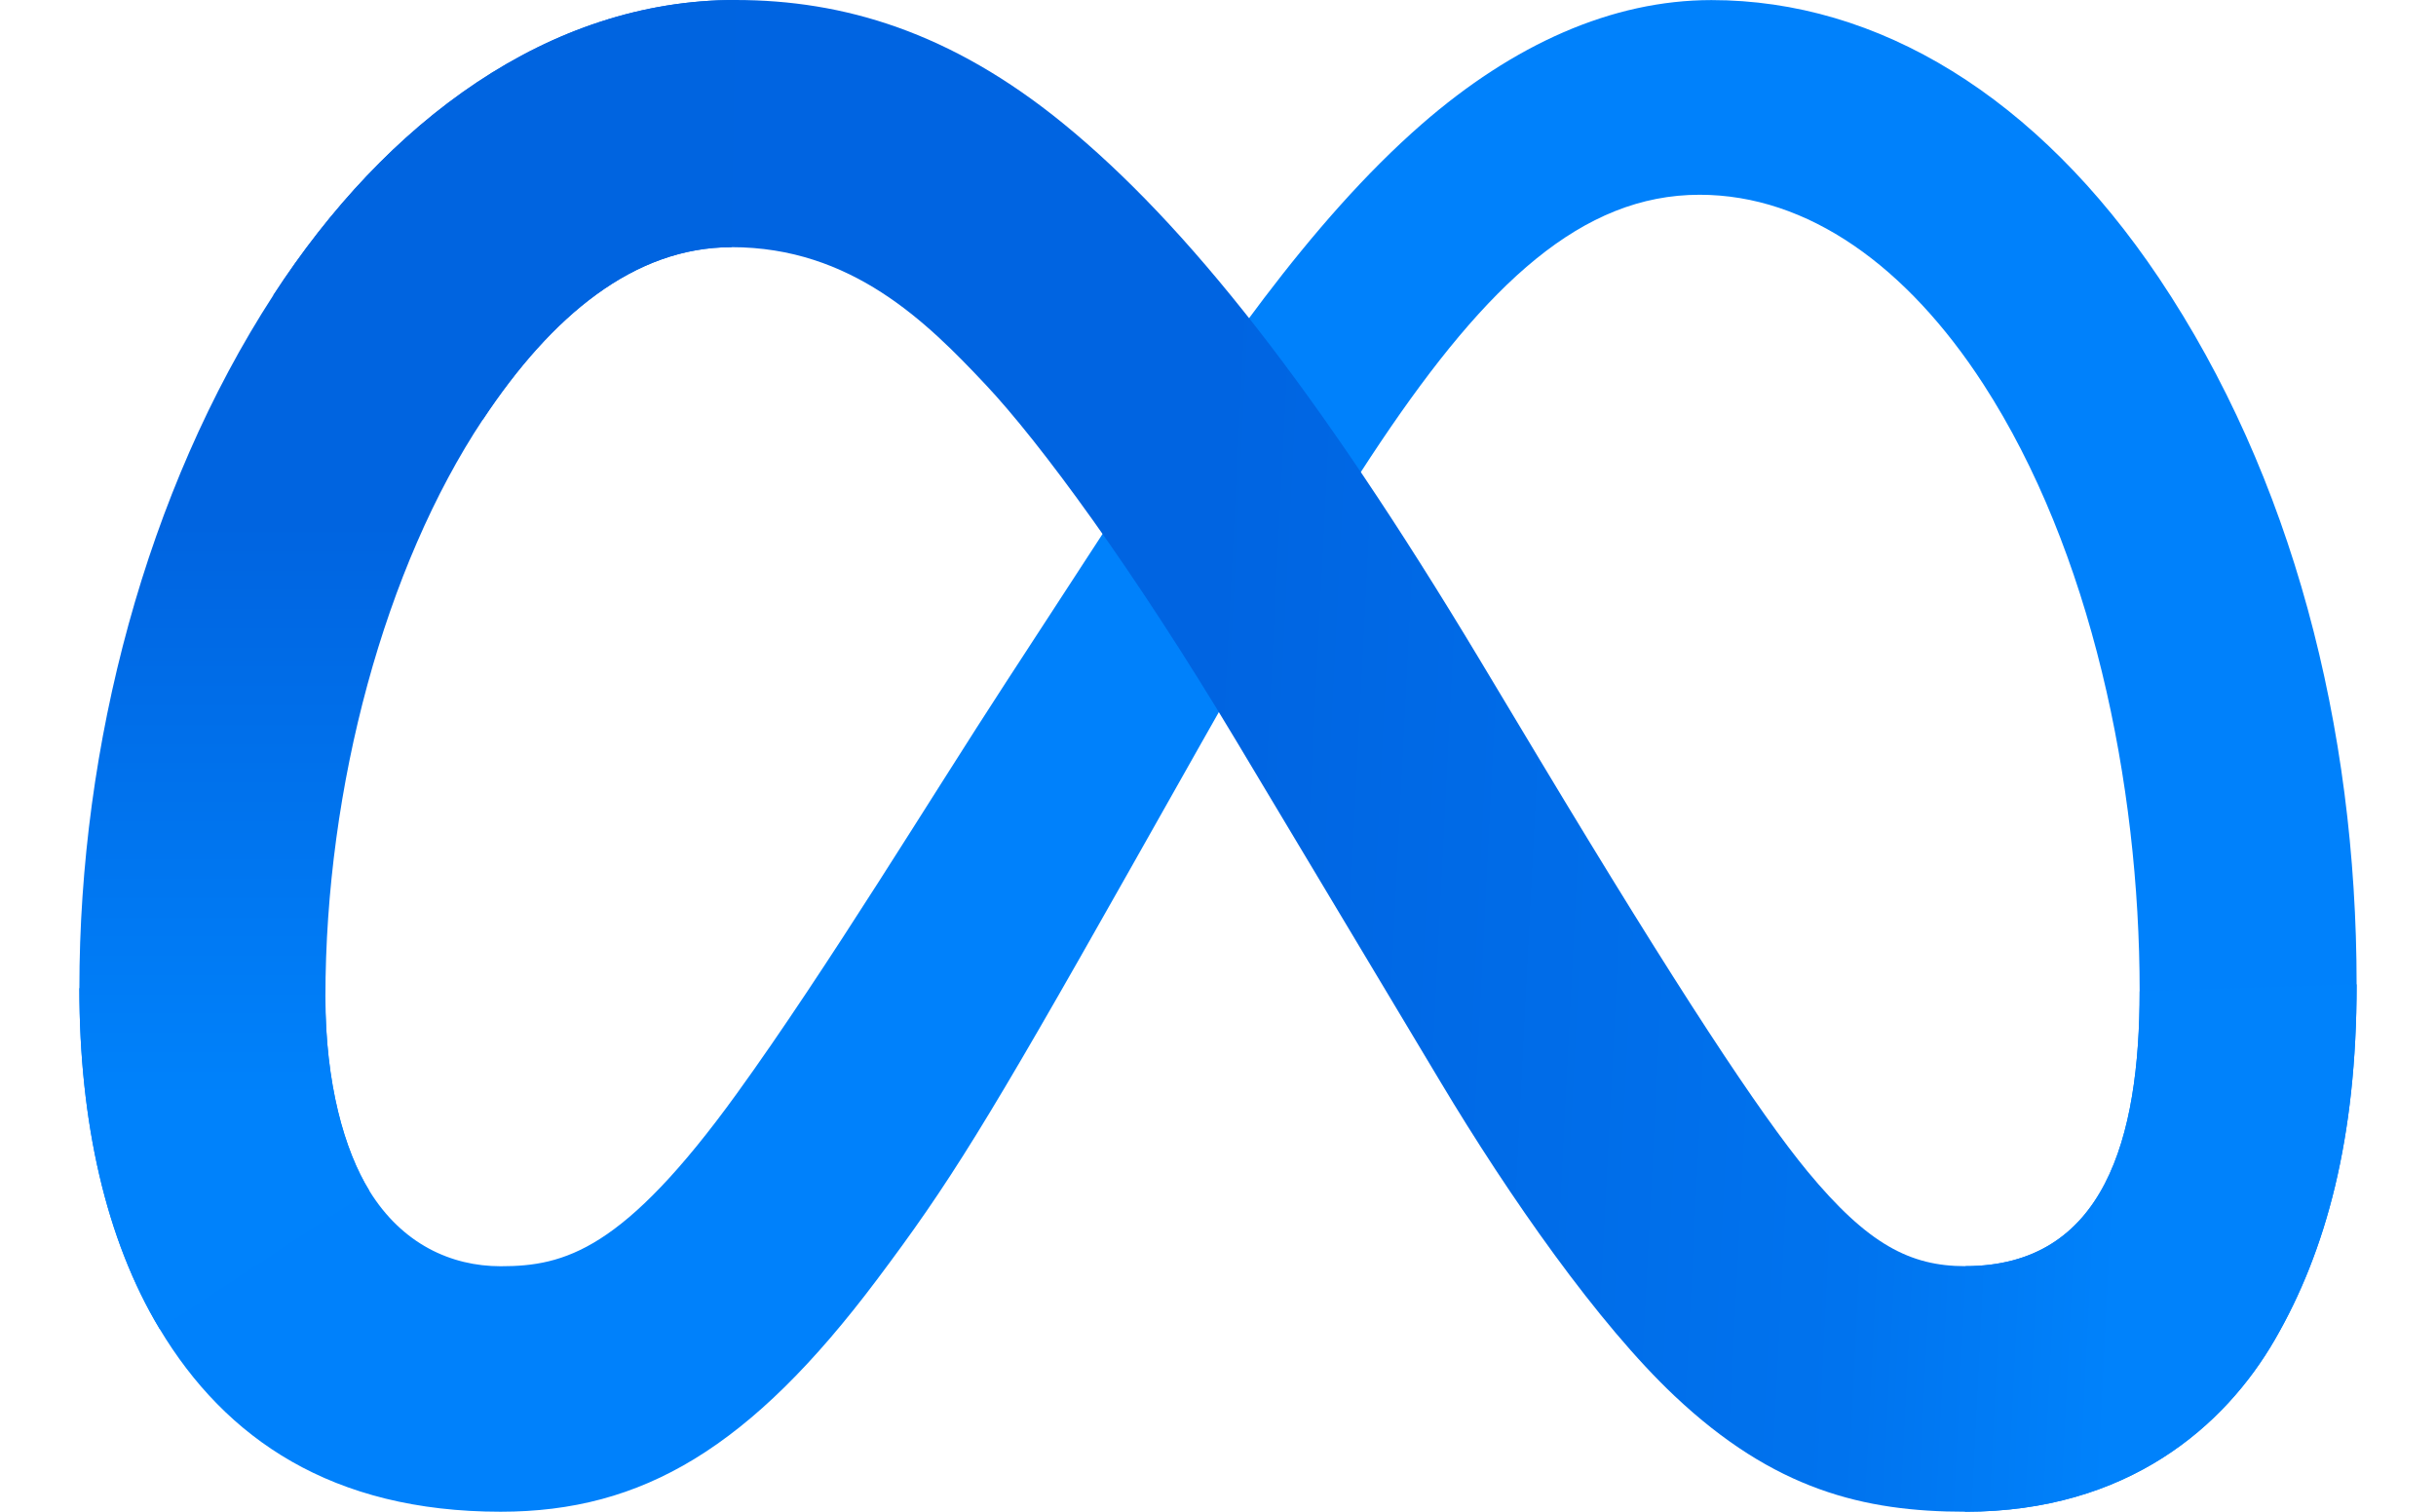
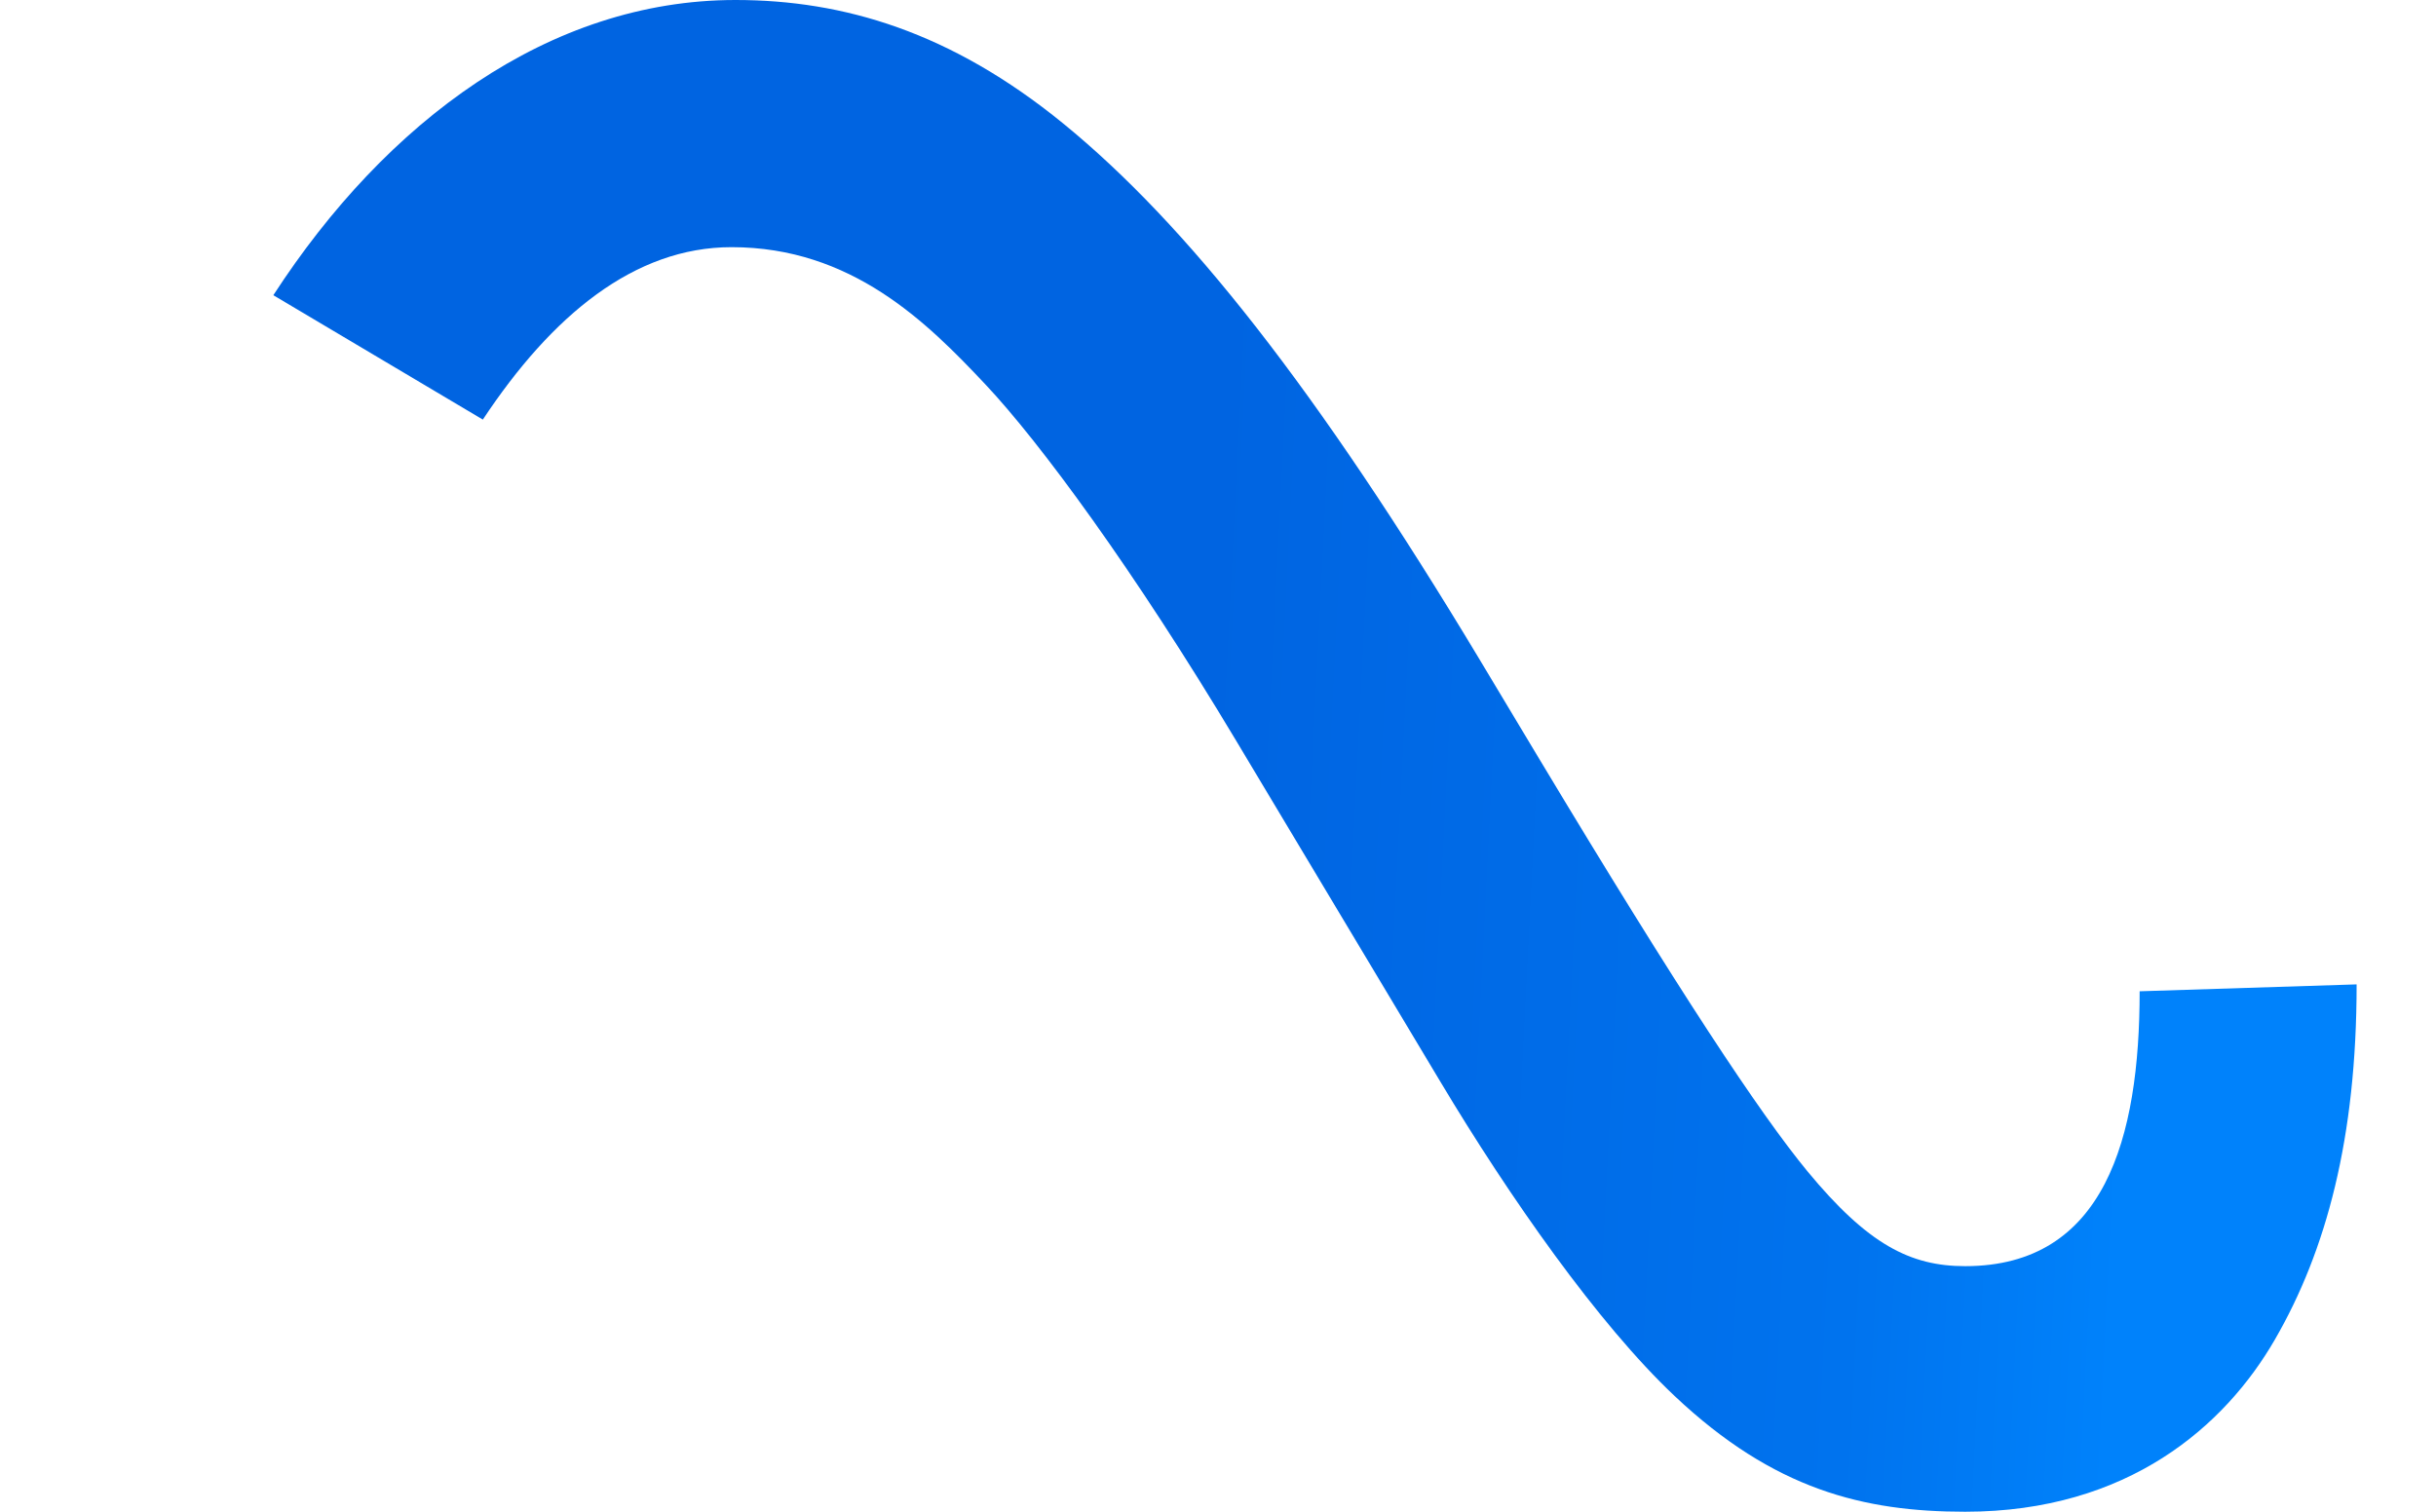
<svg xmlns="http://www.w3.org/2000/svg" width="29" height="18" viewBox="0 0 29 18" fill="none">
-   <path d="M3.873 11.87C3.873 12.905 4.1 13.7 4.398 14.18C4.787 14.81 5.368 15.077 5.96 15.077C6.723 15.077 7.422 14.887 8.768 13.026C9.847 11.534 11.117 9.44 11.973 8.128L13.421 5.904C14.426 4.359 15.591 2.642 16.926 1.478C18.016 0.528 19.191 0.001 20.374 0.001C22.361 0.001 24.253 1.151 25.701 3.309C27.286 5.673 28.055 8.65 28.055 11.722C28.055 13.548 27.695 14.89 27.082 15.95C26.49 16.976 25.336 18 23.395 18V15.076C25.057 15.076 25.472 13.55 25.472 11.803C25.472 9.313 24.891 6.55 23.612 4.575C22.704 3.175 21.527 2.319 20.233 2.319C18.833 2.319 17.706 3.375 16.44 5.257C15.767 6.257 15.076 7.475 14.3 8.85L13.446 10.363C11.73 13.404 11.296 14.097 10.438 15.239C8.934 17.241 7.65 18 5.96 18C3.954 18 2.686 17.132 1.901 15.824C1.26 14.758 0.945 13.359 0.945 11.766L3.873 11.87Z" fill="#0081FB" />
  <path d="M3.254 3.515C4.596 1.447 6.534 0 8.756 0C10.043 0 11.322 0.381 12.658 1.471C14.119 2.663 15.677 4.627 17.62 7.862L18.316 9.022C19.998 11.823 20.955 13.264 21.515 13.944C22.235 14.816 22.74 15.076 23.395 15.076C25.057 15.076 25.472 13.55 25.472 11.803L28.055 11.721C28.055 13.548 27.695 14.89 27.082 15.95C26.49 16.975 25.336 18 23.395 18C22.188 18 21.119 17.738 19.937 16.623C19.028 15.767 17.965 14.247 17.148 12.881L14.717 8.821C13.497 6.783 12.378 5.264 11.73 4.576C11.034 3.836 10.138 2.943 8.709 2.943C7.552 2.943 6.57 3.755 5.748 4.996L3.254 3.515Z" fill="url(#paint0_linear_766_218)" />
-   <path d="M8.709 2.943C7.552 2.943 6.57 3.755 5.748 4.996C4.585 6.749 3.874 9.362 3.874 11.87C3.874 12.905 4.101 13.699 4.398 14.18L1.901 15.823C1.26 14.758 0.945 13.359 0.945 11.766C0.945 8.868 1.741 5.848 3.254 3.515C4.596 1.447 6.534 0 8.756 0L8.709 2.943Z" fill="url(#paint1_linear_766_218)" />
  <defs>
    <linearGradient id="paint0_linear_766_218" x1="6.822" y1="8.533" x2="25.488" y2="9.476" gradientUnits="userSpaceOnUse">
      <stop stop-color="#0064E1" />
      <stop offset="0.4" stop-color="#0064E1" />
      <stop offset="0.83" stop-color="#0073EE" />
      <stop offset="1" stop-color="#0082FB" />
    </linearGradient>
    <linearGradient id="paint1_linear_766_218" x1="4.85" y1="13.099" x2="4.85" y2="6.22" gradientUnits="userSpaceOnUse">
      <stop stop-color="#0082FB" />
      <stop offset="1" stop-color="#0064E0" />
    </linearGradient>
  </defs>
</svg>